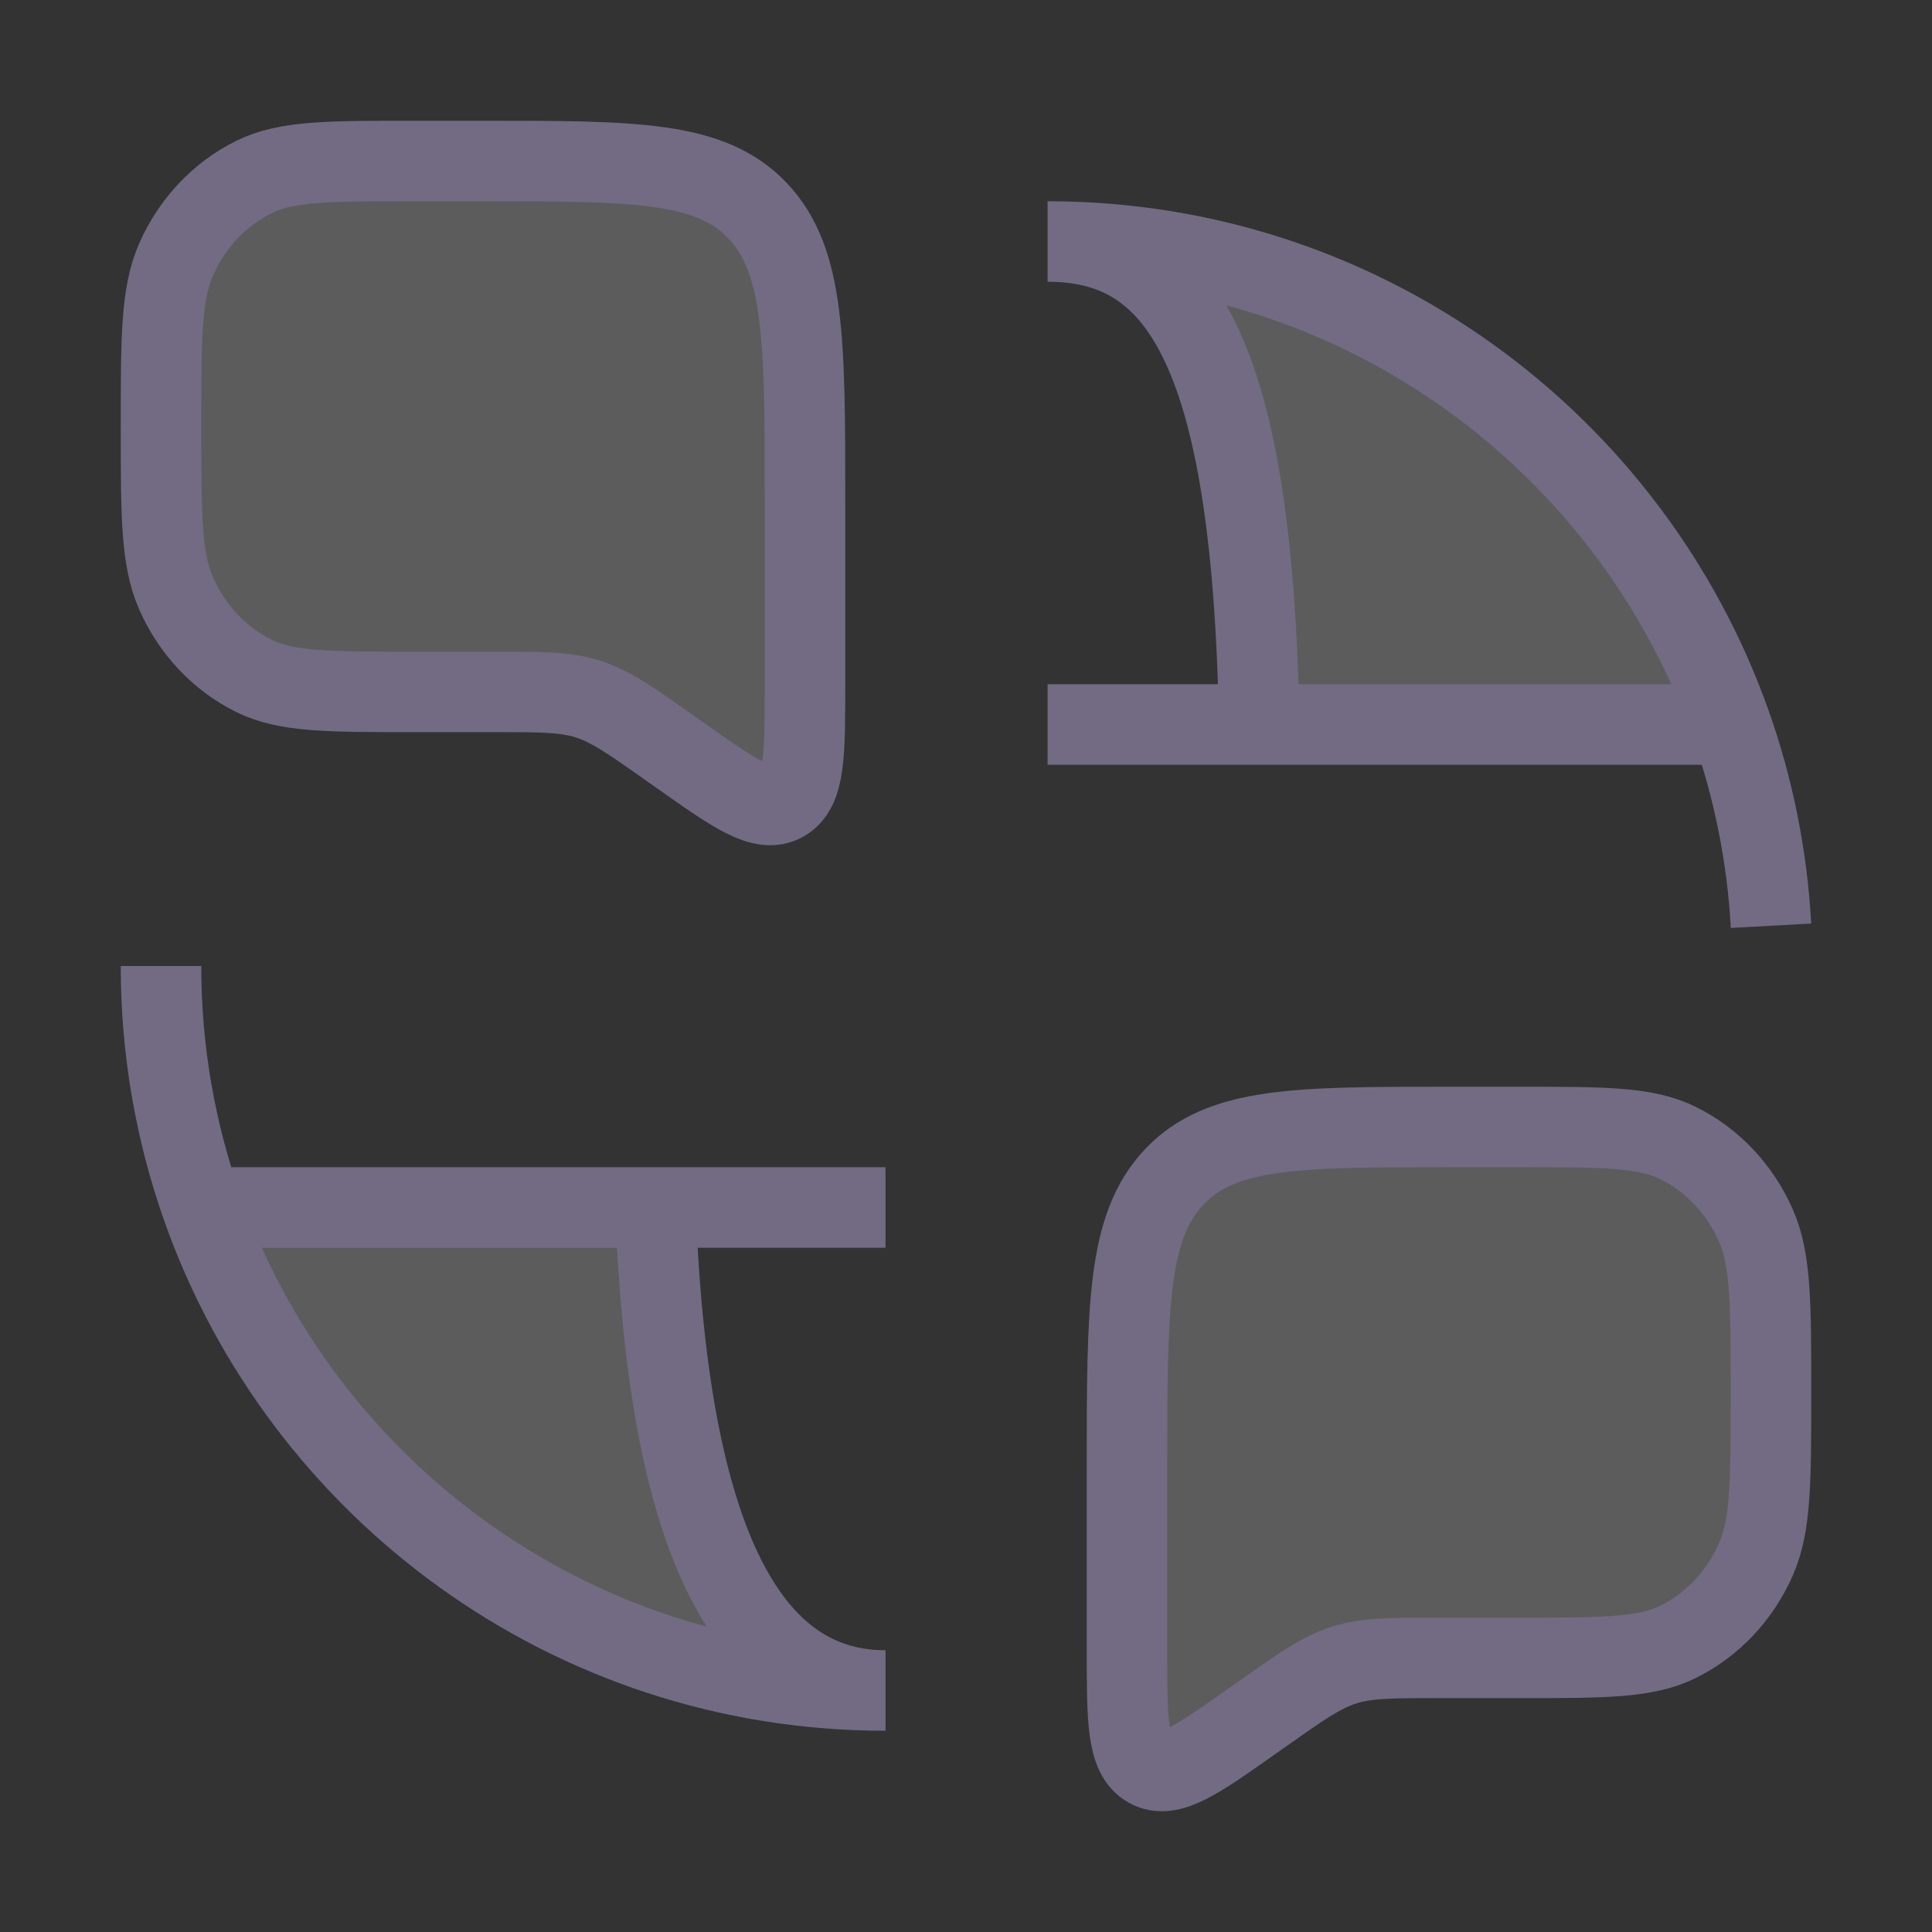
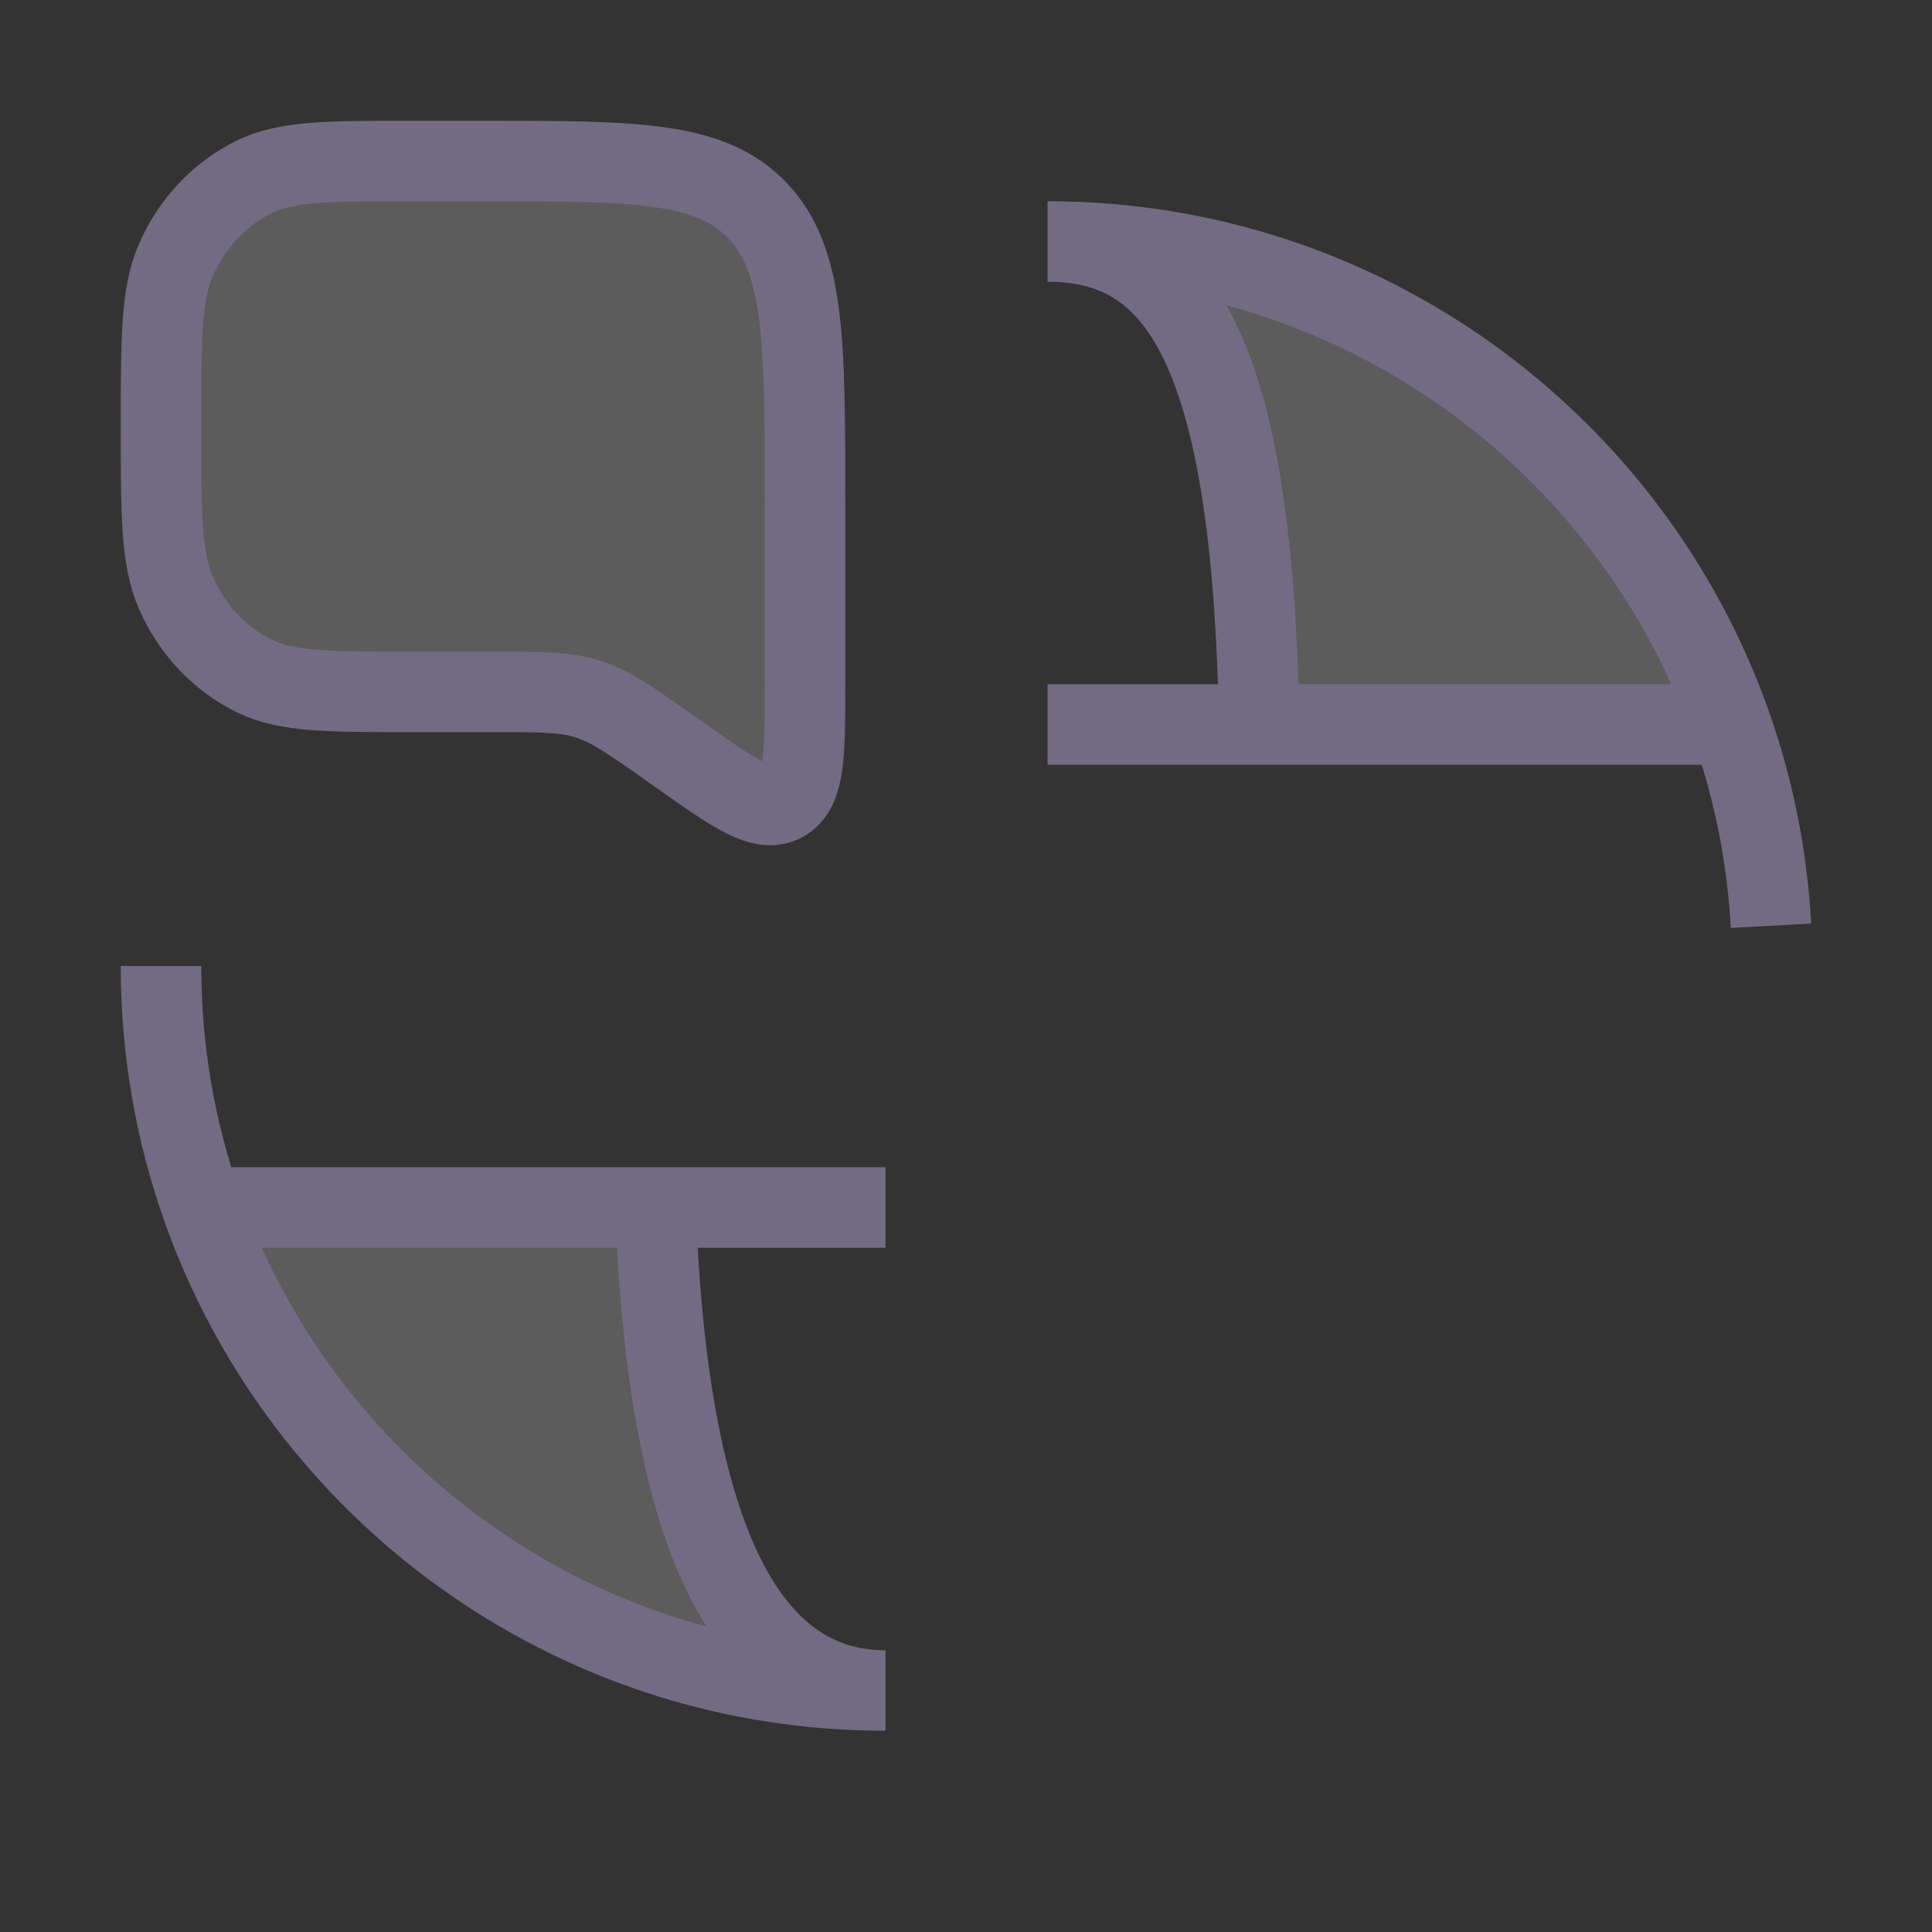
<svg xmlns="http://www.w3.org/2000/svg" width="36" height="36" viewBox="0 0 36 36" fill="none">
  <rect x="0" y="0" width="36" height="36" fill="#333333" stroke="none" />
  <path d="M3 18C3 19.578 3.271 21.092 3.768 22.5L3 18ZM19.52 13.5H32.252H19.52ZM16.5 22.5H3.768H16.5ZM32.252 13.5C30.399 8.256 25.398 4.5 19.52 4.5C21.922 4.5 23.334 6.393 23.464 13.5M32.252 13.5C32.67 14.683 32.928 15.941 33 17.25L32.252 13.5ZM3.768 22.5C5.621 27.743 10.622 31.5 16.5 31.5C14.184 31.5 12.463 29.25 12.214 22.5" fill="white" fill-opacity="0.2" />
  <path d="M3 18C3 19.578 3.271 21.092 3.768 22.5M3.768 22.5H16.5M3.768 22.5C5.621 27.743 10.622 31.5 16.5 31.5C14.184 31.5 12.463 29.25 12.214 22.5M19.52 13.5H32.252M32.252 13.5C30.399 8.256 25.398 4.5 19.52 4.5C21.922 4.5 23.334 6.393 23.464 13.5M32.252 13.5C32.67 14.683 32.928 15.941 33 17.25" stroke="#736B84" stroke-width="1.5" />
  <path d="M3 7.946C3 6.298 3 5.474 3.281 4.836C3.579 4.158 4.093 3.614 4.732 3.298C5.335 3 6.112 3 7.667 3H9C11.828 3 13.243 3 14.121 3.931C15 4.862 15 6.361 15 9.359V12.748C15 14.055 15 14.709 14.604 14.934C14.208 15.158 13.694 14.796 12.668 14.07L12.511 13.96C11.761 13.43 11.386 13.165 10.961 13.028C10.536 12.892 10.085 12.892 9.183 12.892H7.667C6.112 12.892 5.335 12.892 4.732 12.594C4.093 12.278 3.579 11.733 3.281 11.056C3 10.417 3 9.593 3 7.946Z" fill="white" fill-opacity="0.2" stroke="#736B84" stroke-width="1.5" />
-   <path d="M33 25.946C33 24.298 33 23.474 32.719 22.836C32.421 22.158 31.907 21.614 31.268 21.298C30.665 21 29.888 21 28.333 21H27C24.172 21 22.757 21 21.879 21.931C21 22.862 21 24.361 21 27.359V30.747C21 32.055 21 32.709 21.396 32.934C21.792 33.158 22.305 32.796 23.332 32.07L23.488 31.96C24.239 31.43 24.614 31.165 25.039 31.028C25.464 30.892 25.915 30.892 26.817 30.892H28.333C29.888 30.892 30.665 30.892 31.268 30.594C31.907 30.278 32.421 29.733 32.719 29.056C33 28.417 33 27.593 33 25.946Z" fill="white" fill-opacity="0.2" stroke="#736B84" stroke-width="1.5" />
</svg>